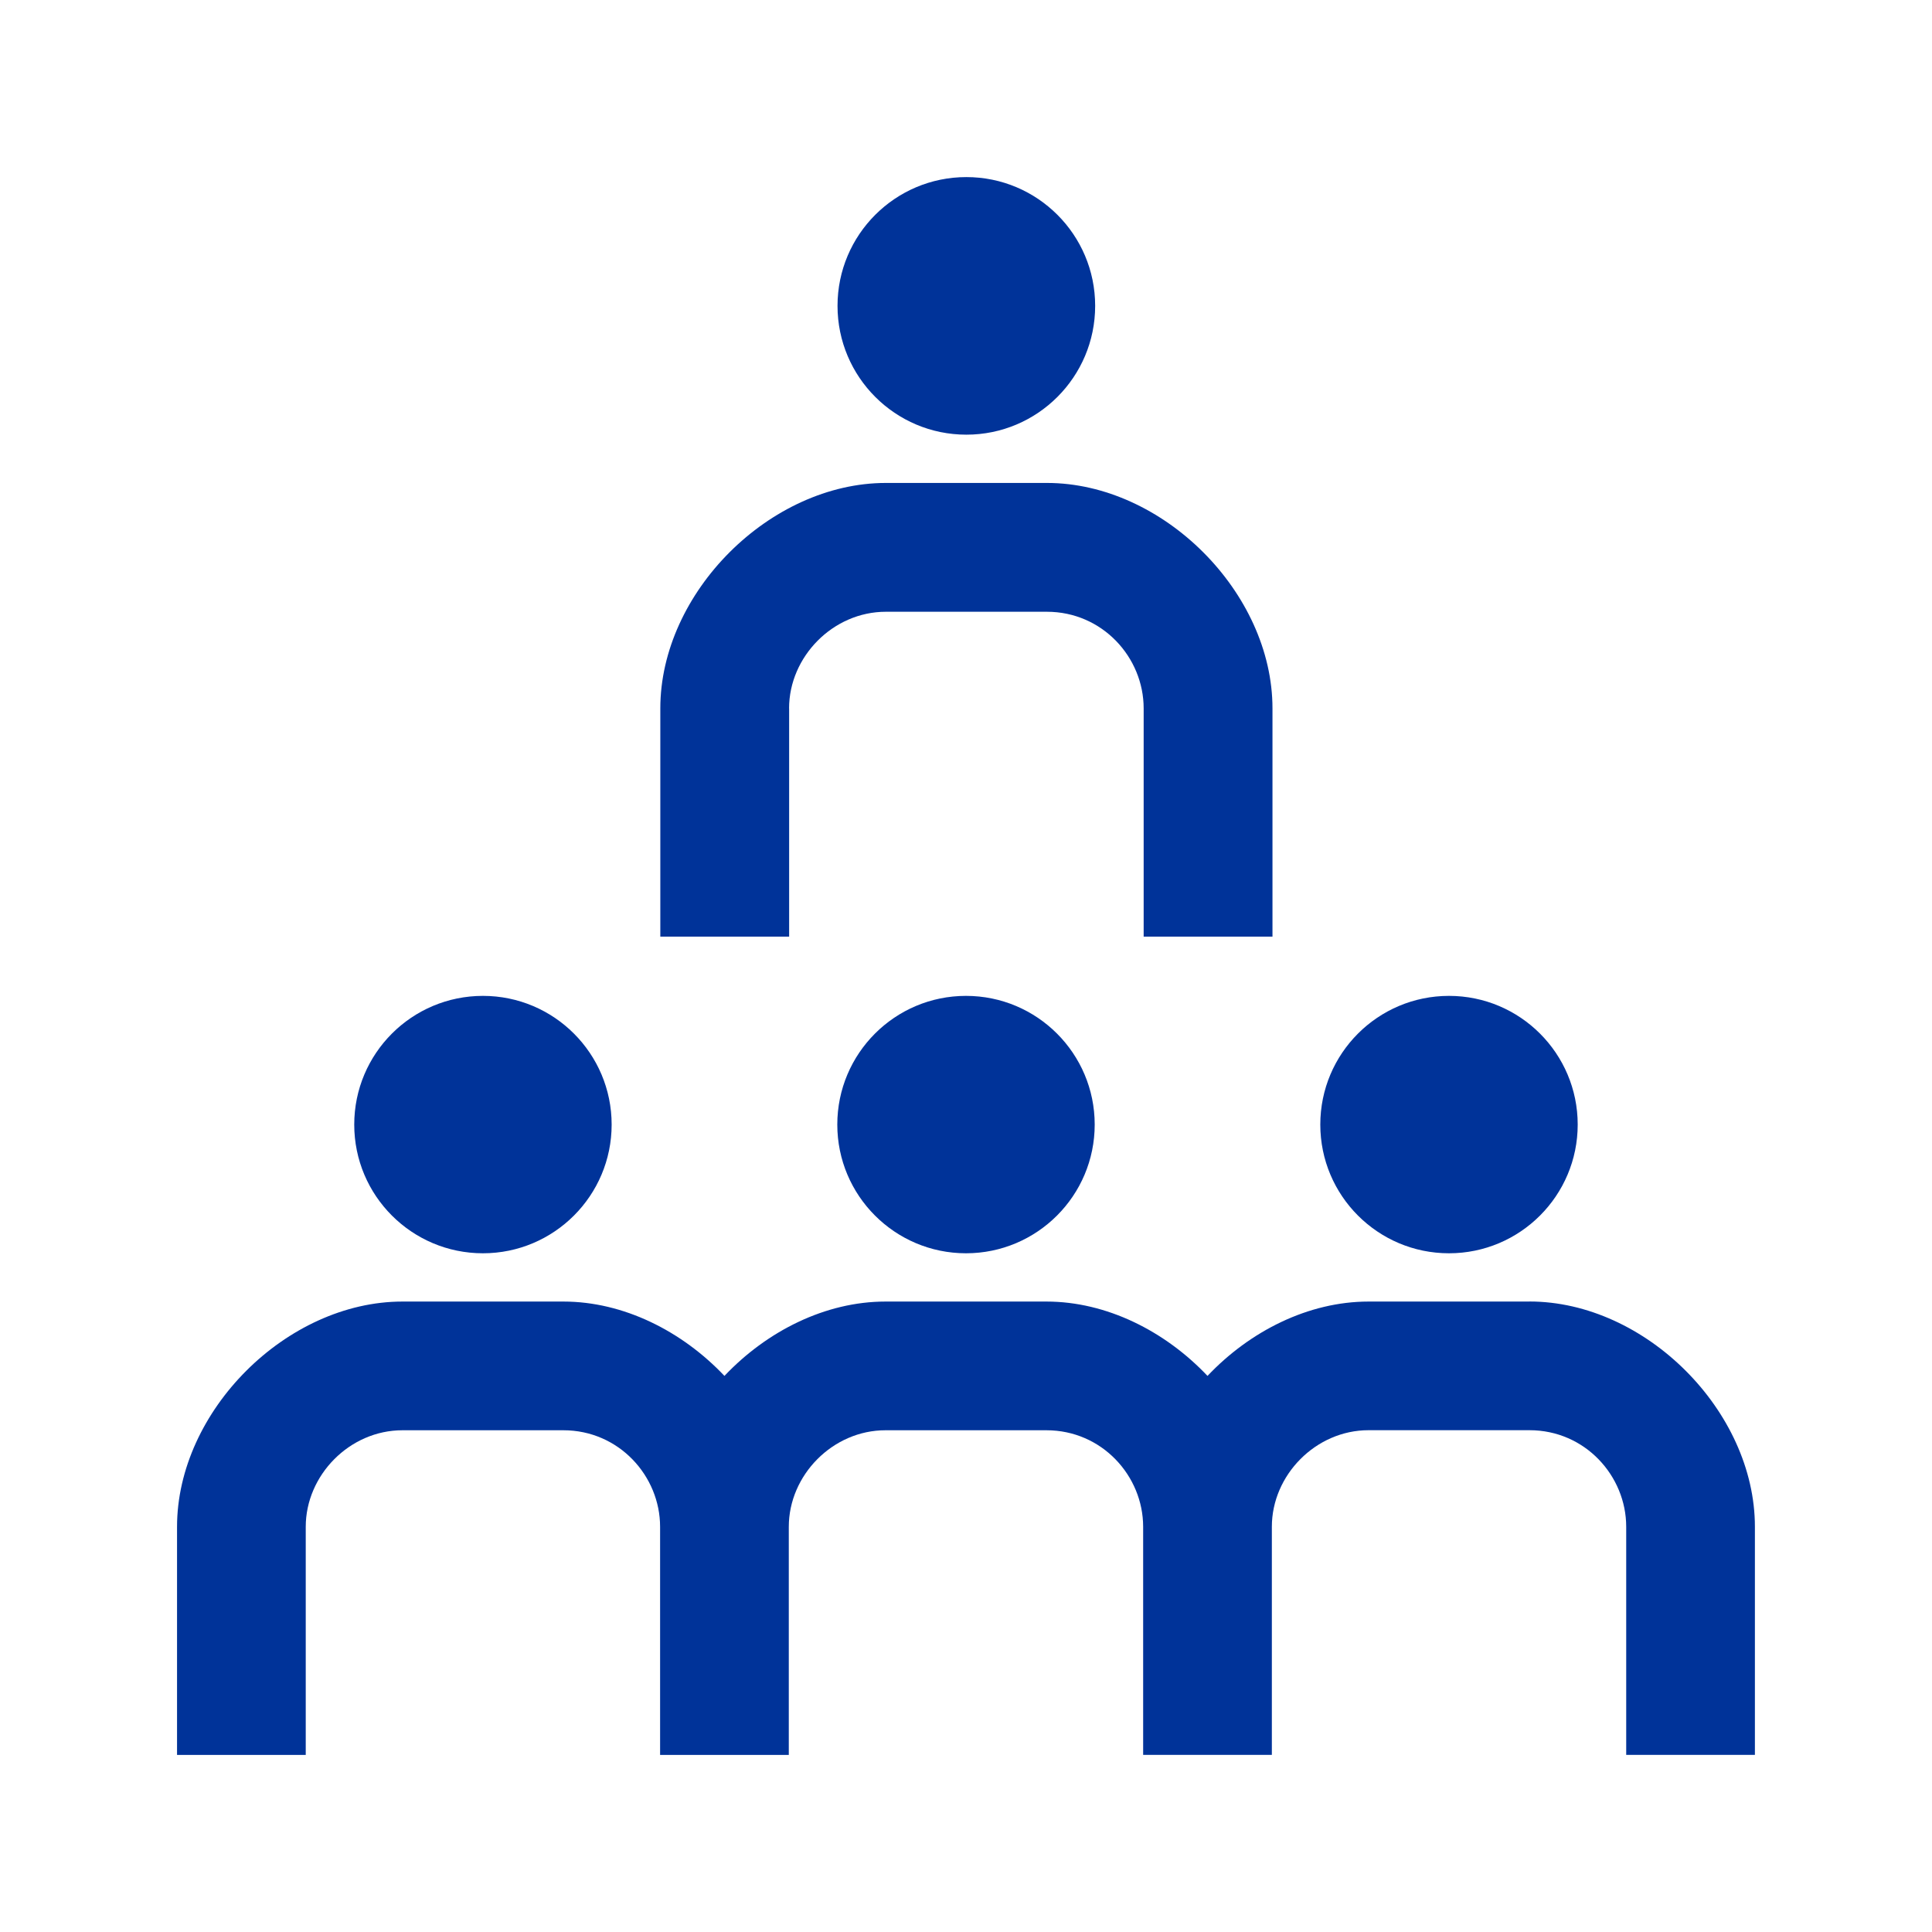
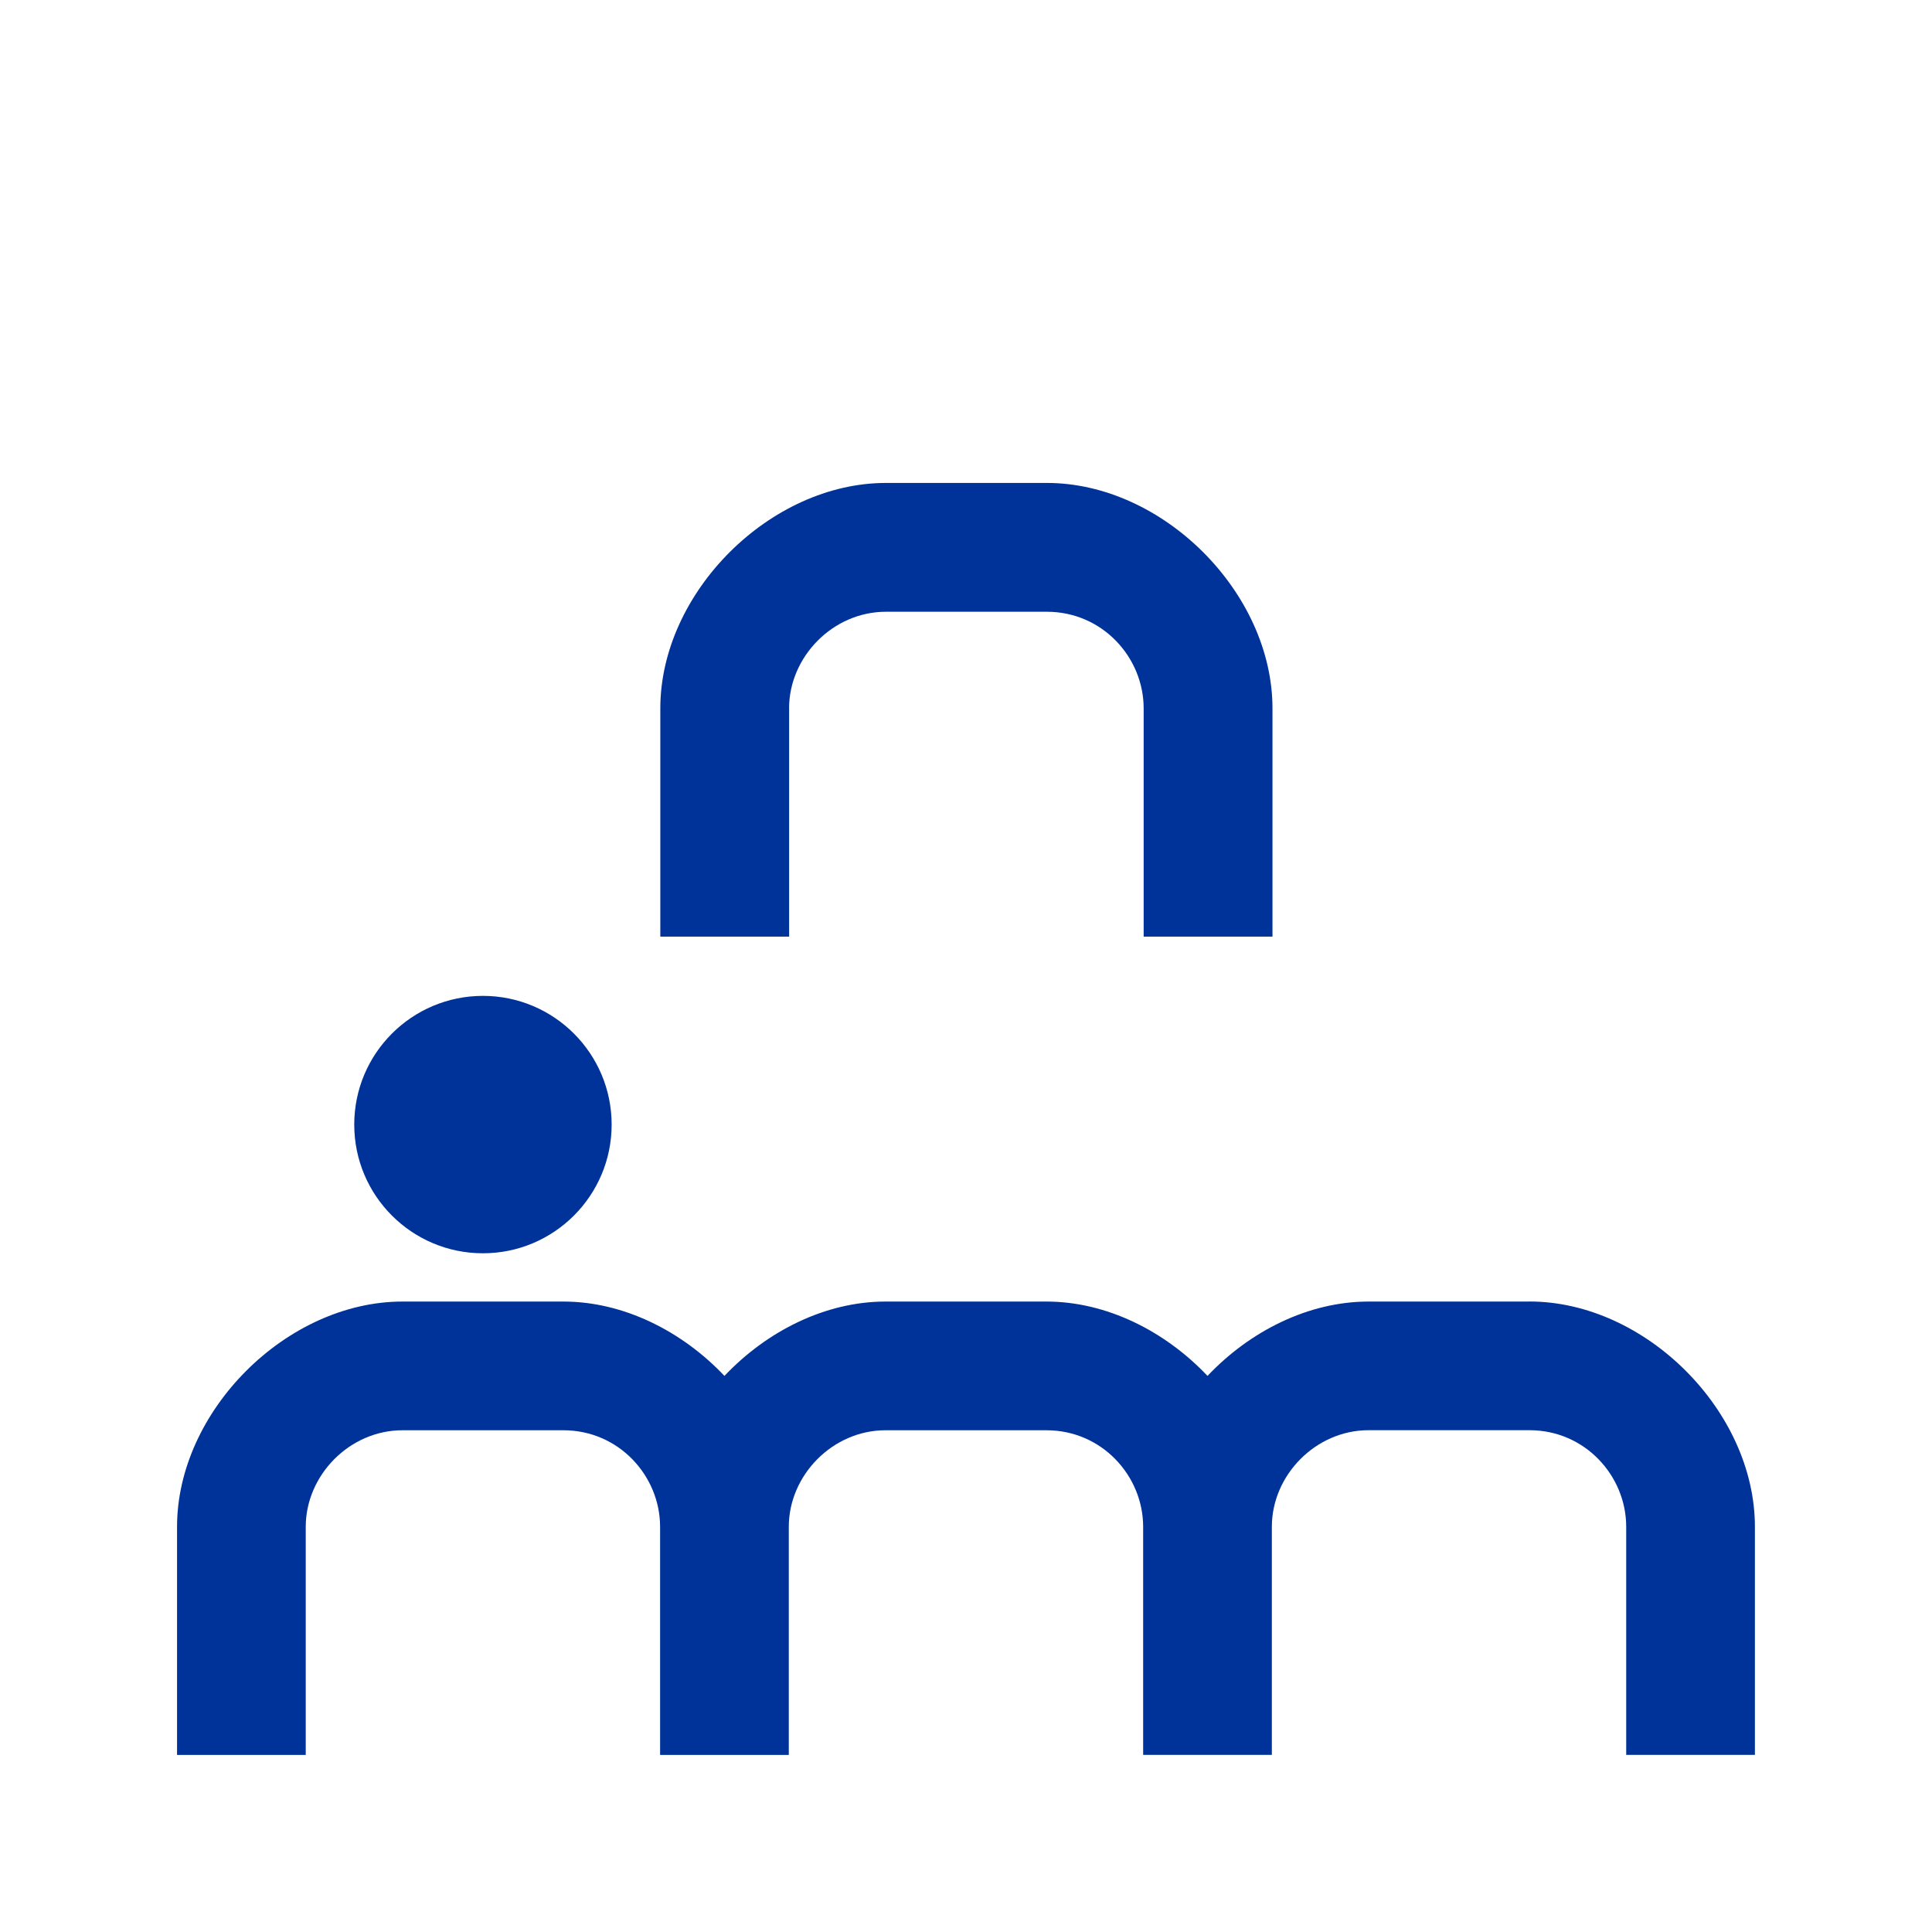
<svg xmlns="http://www.w3.org/2000/svg" id="Warstwa_3" data-name="Warstwa 3" viewBox="0 0 340.16 340.16">
  <defs>
    <style>
      .cls-1 {
        fill: #039;
      }
    </style>
  </defs>
  <path class="cls-1" d="m138.93,124.72c0-9.08,7.72-17.01,17.04-17.01h28.35c9.79,0,17.04,8.05,17.04,17.01v40.19h22.68v-40.19c0-20.4-19.3-39.69-39.71-39.69h-28.35c-20.41,0-39.72,19.29-39.72,39.69v40.19h22.68v-40.19Z" />
-   <path class="cls-1" d="m170.14,76.53c12.52,0,22.68-10.16,22.68-22.68s-10.16-22.67-22.68-22.67-22.68,10.15-22.68,22.67,10.16,22.68,22.68,22.68Z" />
-   <path class="cls-1" d="m147.42,198c0,12.51,10.15,22.66,22.66,22.66s22.66-10.15,22.66-22.66-10.15-22.66-22.66-22.66-22.66,10.14-22.66,22.66Z" />
  <path class="cls-1" d="m85.03,220.66c12.51,0,22.66-10.15,22.66-22.66s-10.15-22.66-22.66-22.66-22.66,10.14-22.66,22.66,10.15,22.66,22.66,22.66Z" />
  <path class="cls-1" d="m269.29,229.16h-28.33c-10.61,0-20.91,5.22-28.36,13.09-7.45-7.87-17.75-13.09-28.36-13.09h-28.33c-10.61,0-20.91,5.22-28.36,13.09-7.45-7.87-17.75-13.09-28.36-13.09h-28.33c-20.4,0-39.69,19.27-39.69,39.66v40.16h22.66v-40.16c0-9.08,7.72-17,17.03-17h28.33c9.78,0,17.03,8.05,17.03,17v40.16h22.66v-40.16c0-9.08,7.72-17,17.03-17h28.33c9.78,0,17.02,8.04,17.03,16.98h0v40.17h22.66v-40.16c0-9.08,7.72-17,17.03-17h28.33c9.79,0,17.03,8.05,17.03,17v40.16h22.66v-40.16c0-20.39-19.29-39.66-39.69-39.66Z" />
-   <path class="cls-1" d="m255.12,220.66c12.51,0,22.66-10.15,22.66-22.66s-10.15-22.66-22.66-22.66-22.66,10.14-22.66,22.66,10.15,22.66,22.66,22.66Z" />
</svg>